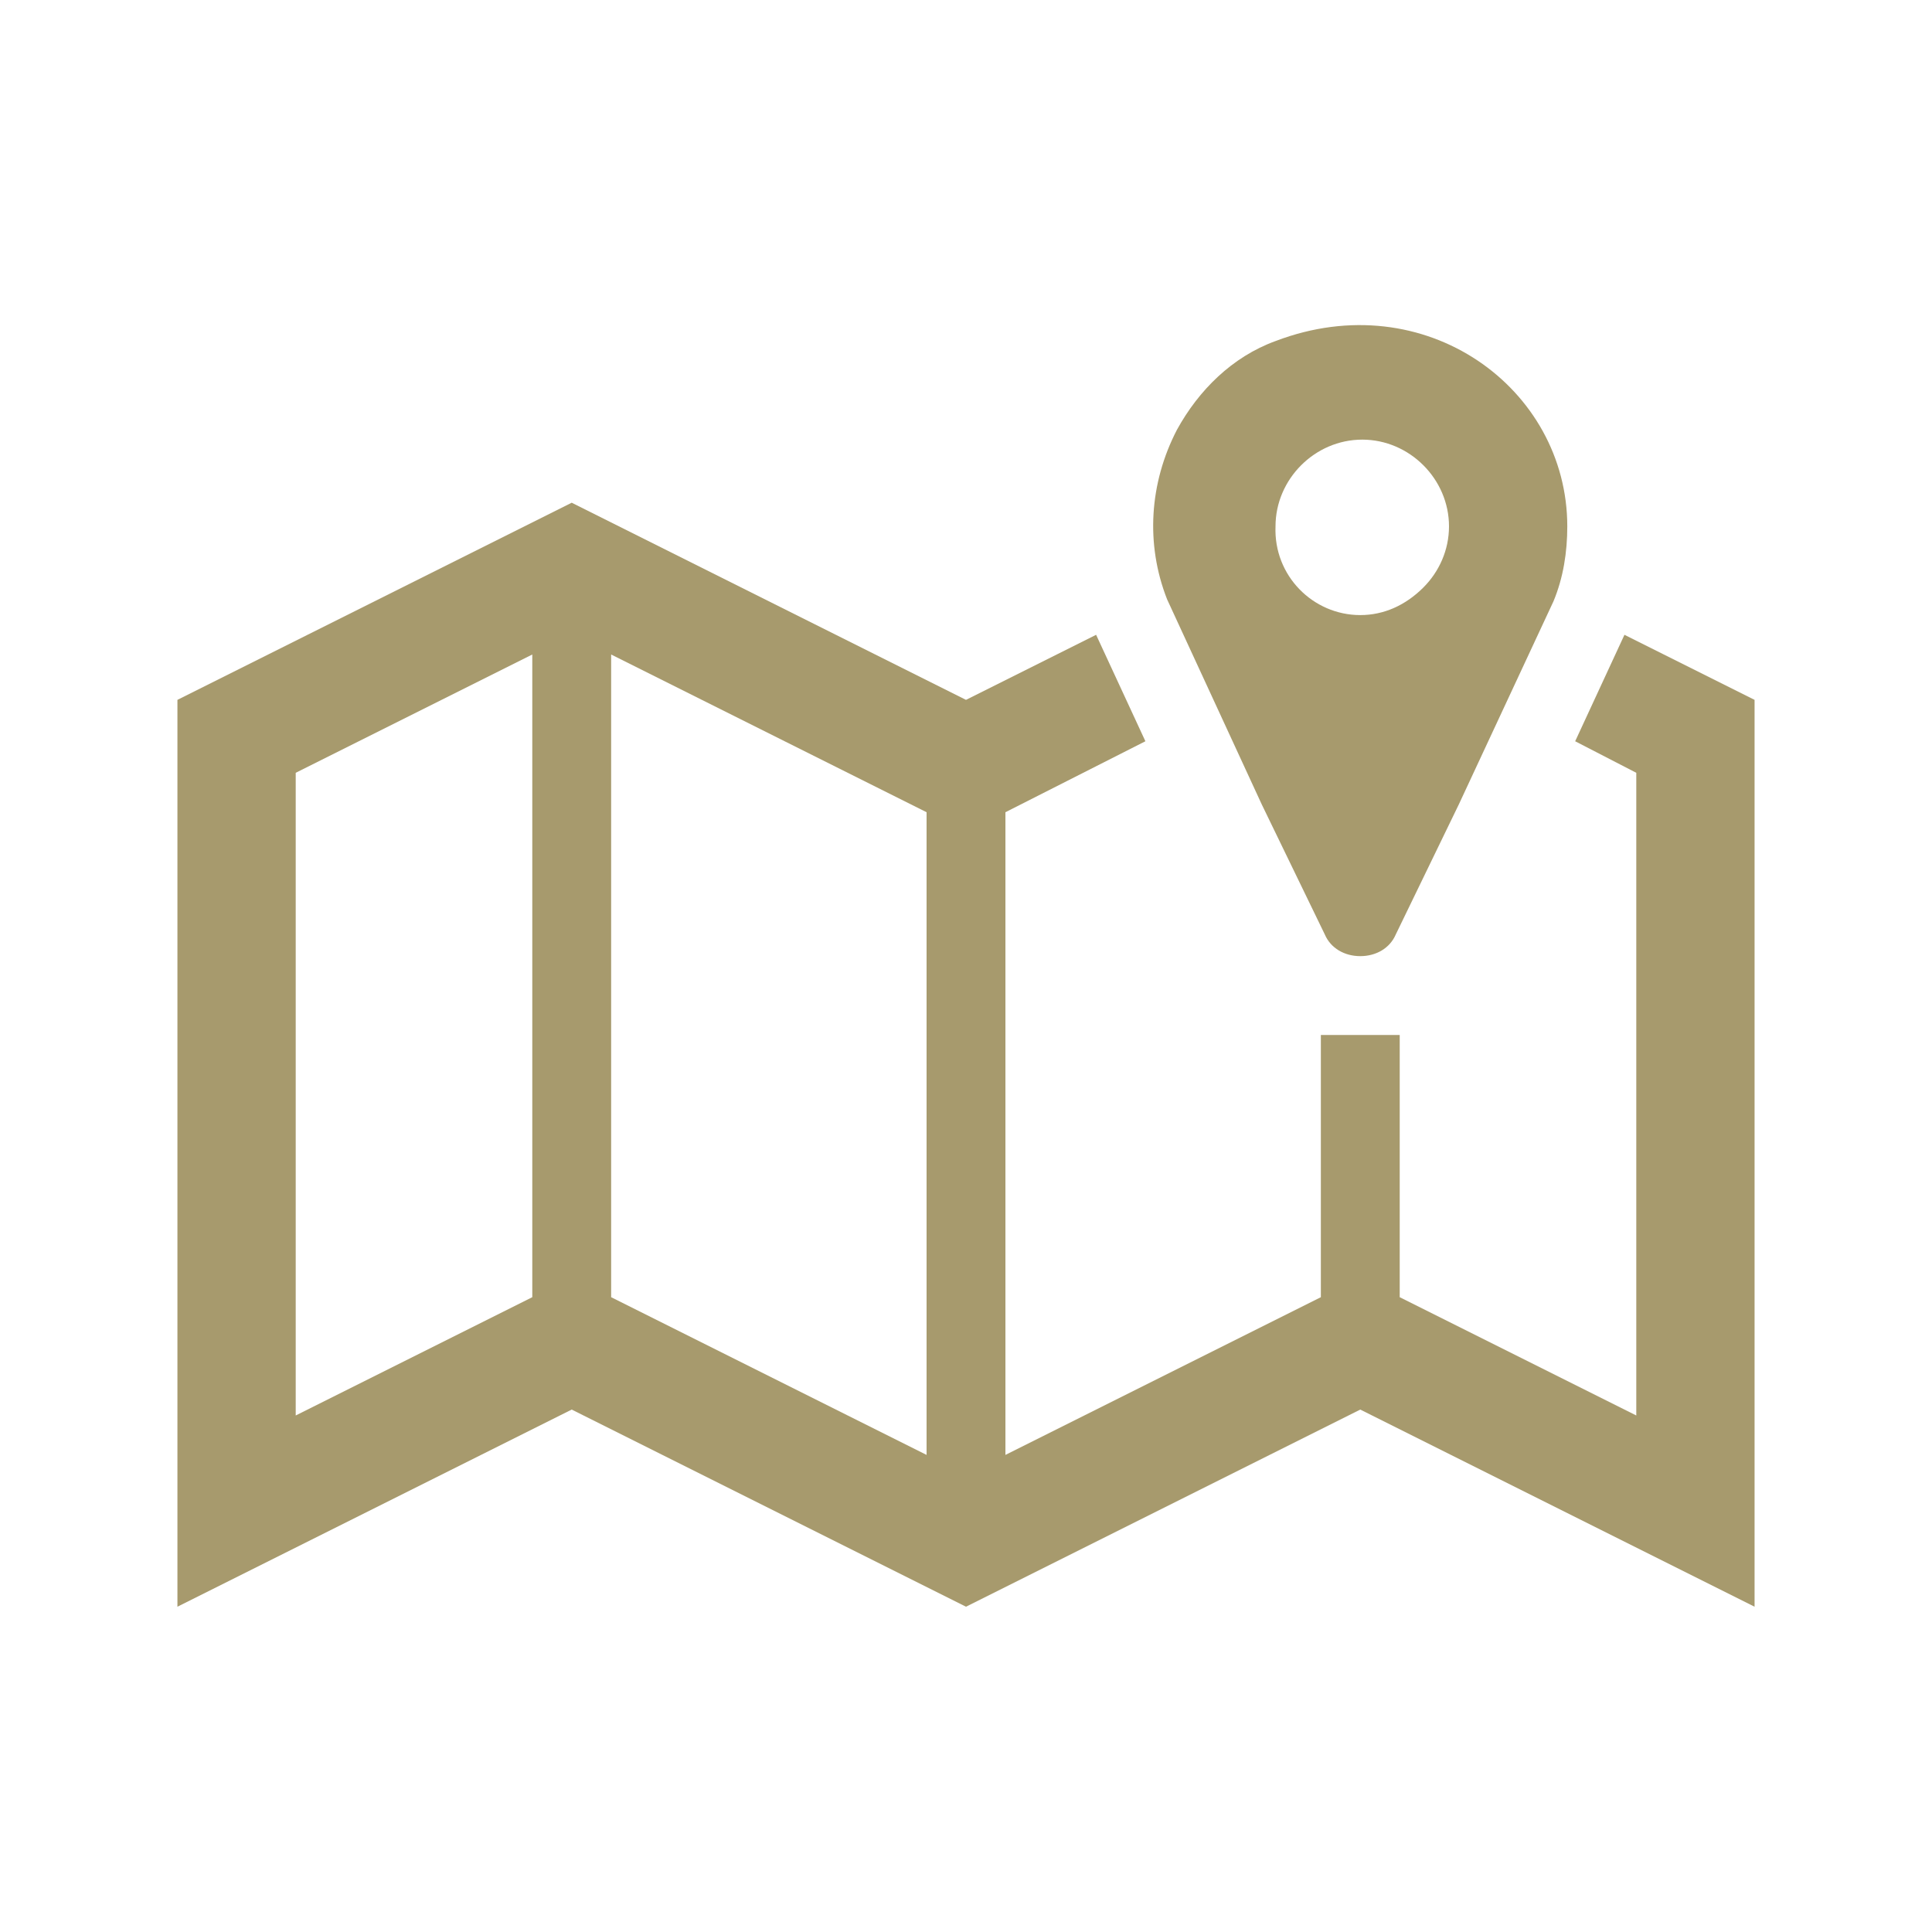
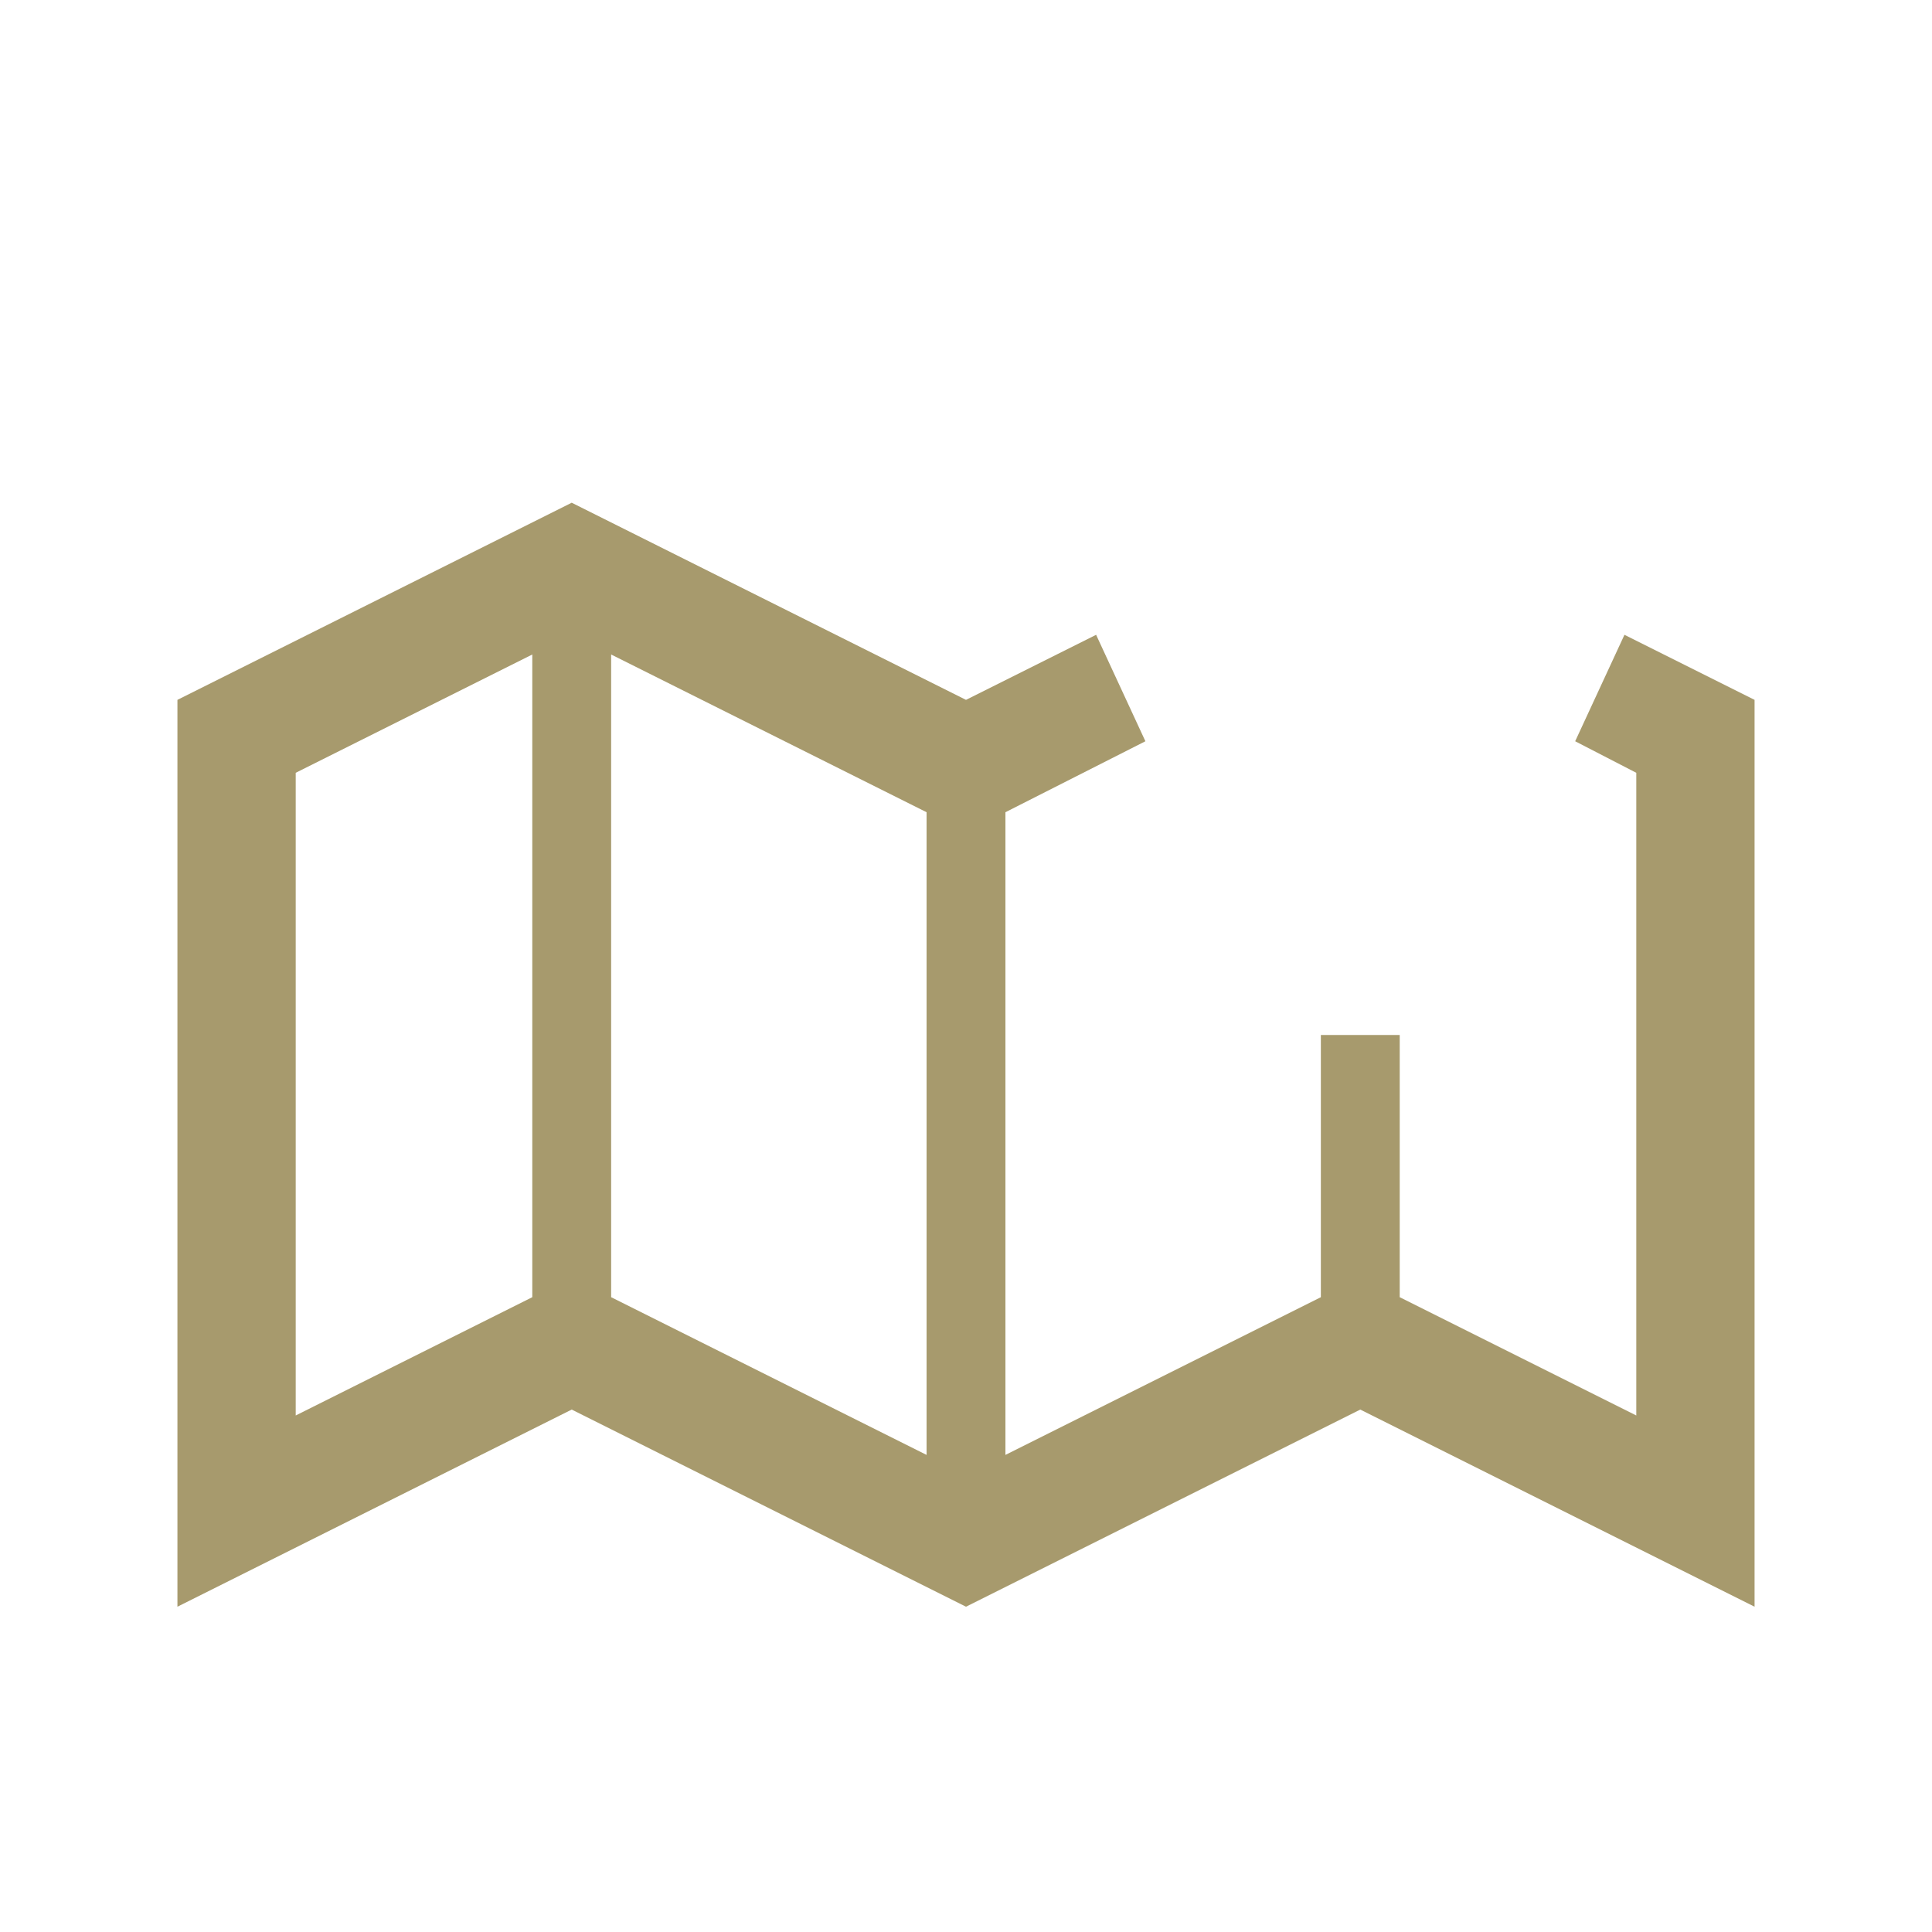
<svg xmlns="http://www.w3.org/2000/svg" width="98" height="98" xml:space="preserve" overflow="hidden">
  <g transform="translate(-30 -294)">
    <g>
      <g>
        <g>
          <g>
-             <path d="M99 325.2C96.6 325.2 94.6 323.2 94.7 320.7 94.7 318.3 96.7 316.3 99.1 316.3 101.5 316.3 103.5 318.3 103.5 320.7 103.5 321.9 103 323 102.2 323.8 101.3 324.7 100.2 325.2 99 325.2ZM94.7 311.3C92.5 312.1 90.8 313.8 89.7 315.8 88.3 318.5 88.1 321.6 89.2 324.4L94 334.8 97.2 341.4C97.5 342.1 98.2 342.5 99 342.5 99.8 342.5 100.5 342.1 100.8 341.4L104 334.8 108.8 324.5C109.3 323.3 109.5 322 109.5 320.7 109.5 313.7 102.3 308.4 94.7 311.3Z" fill="#A79A6D" fill-rule="nonzero" fill-opacity="1" />
-             <path d="M77 367.8 61 359.8 61 327.2 77 335.2 77 367.8ZM57 359.8 45 365.8 45 333.2 57 327.2 57 359.8ZM112.4 326.2 109.9 331.6 113 333.2 113 365.8 101 359.8 101 346.5 97 346.5 97 359.8 81 367.8 81 335.2 88.1 331.6 85.6 326.2 79 329.5 59 319.5 39 329.5 39 375.5 59 365.5 79 375.5 99 365.5 119 375.5 119 329.5 112.4 326.2Z" fill="#A79A6D" fill-rule="nonzero" fill-opacity="1" />
+             <path d="M77 367.8 61 359.8 61 327.2 77 335.2 77 367.8ZM57 359.8 45 365.8 45 333.2 57 327.2 57 359.8M112.4 326.2 109.9 331.6 113 333.2 113 365.8 101 359.8 101 346.5 97 346.5 97 359.8 81 367.8 81 335.2 88.1 331.6 85.6 326.2 79 329.5 59 319.5 39 329.5 39 375.5 59 365.5 79 375.5 99 365.5 119 375.5 119 329.5 112.4 326.2Z" fill="#A79A6D" fill-rule="nonzero" fill-opacity="1" />
          </g>
        </g>
      </g>
    </g>
  </g>
</svg>